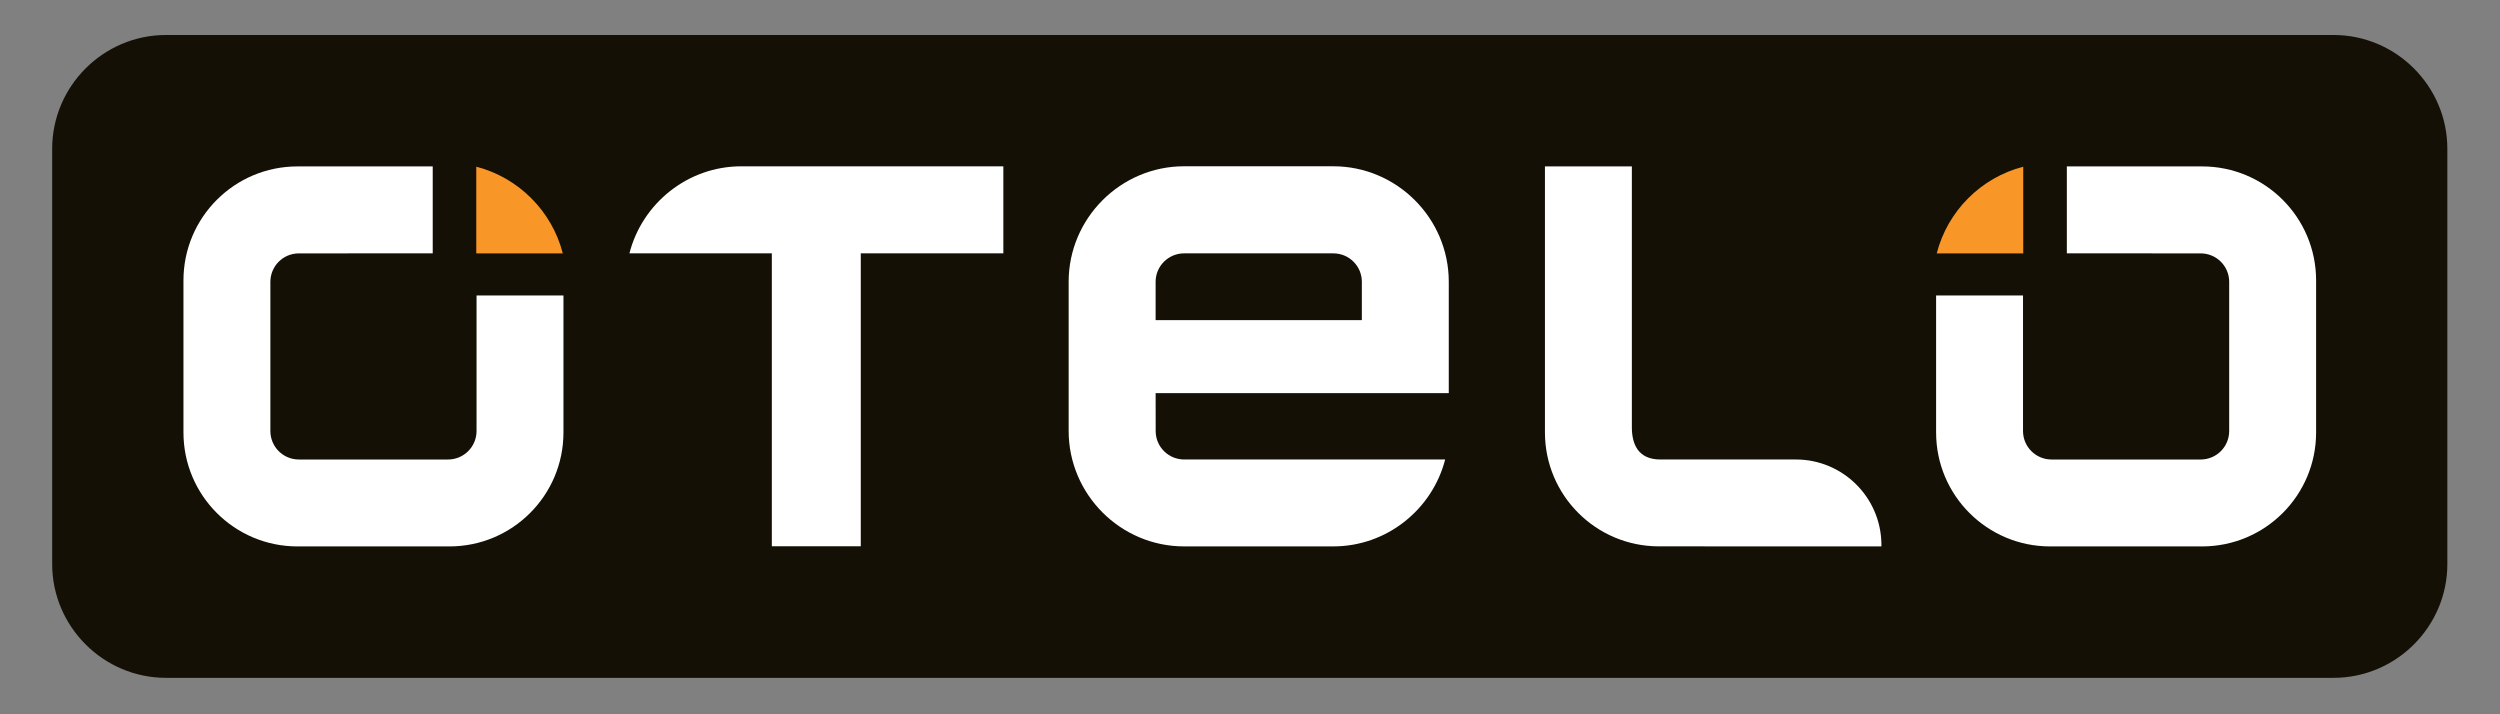
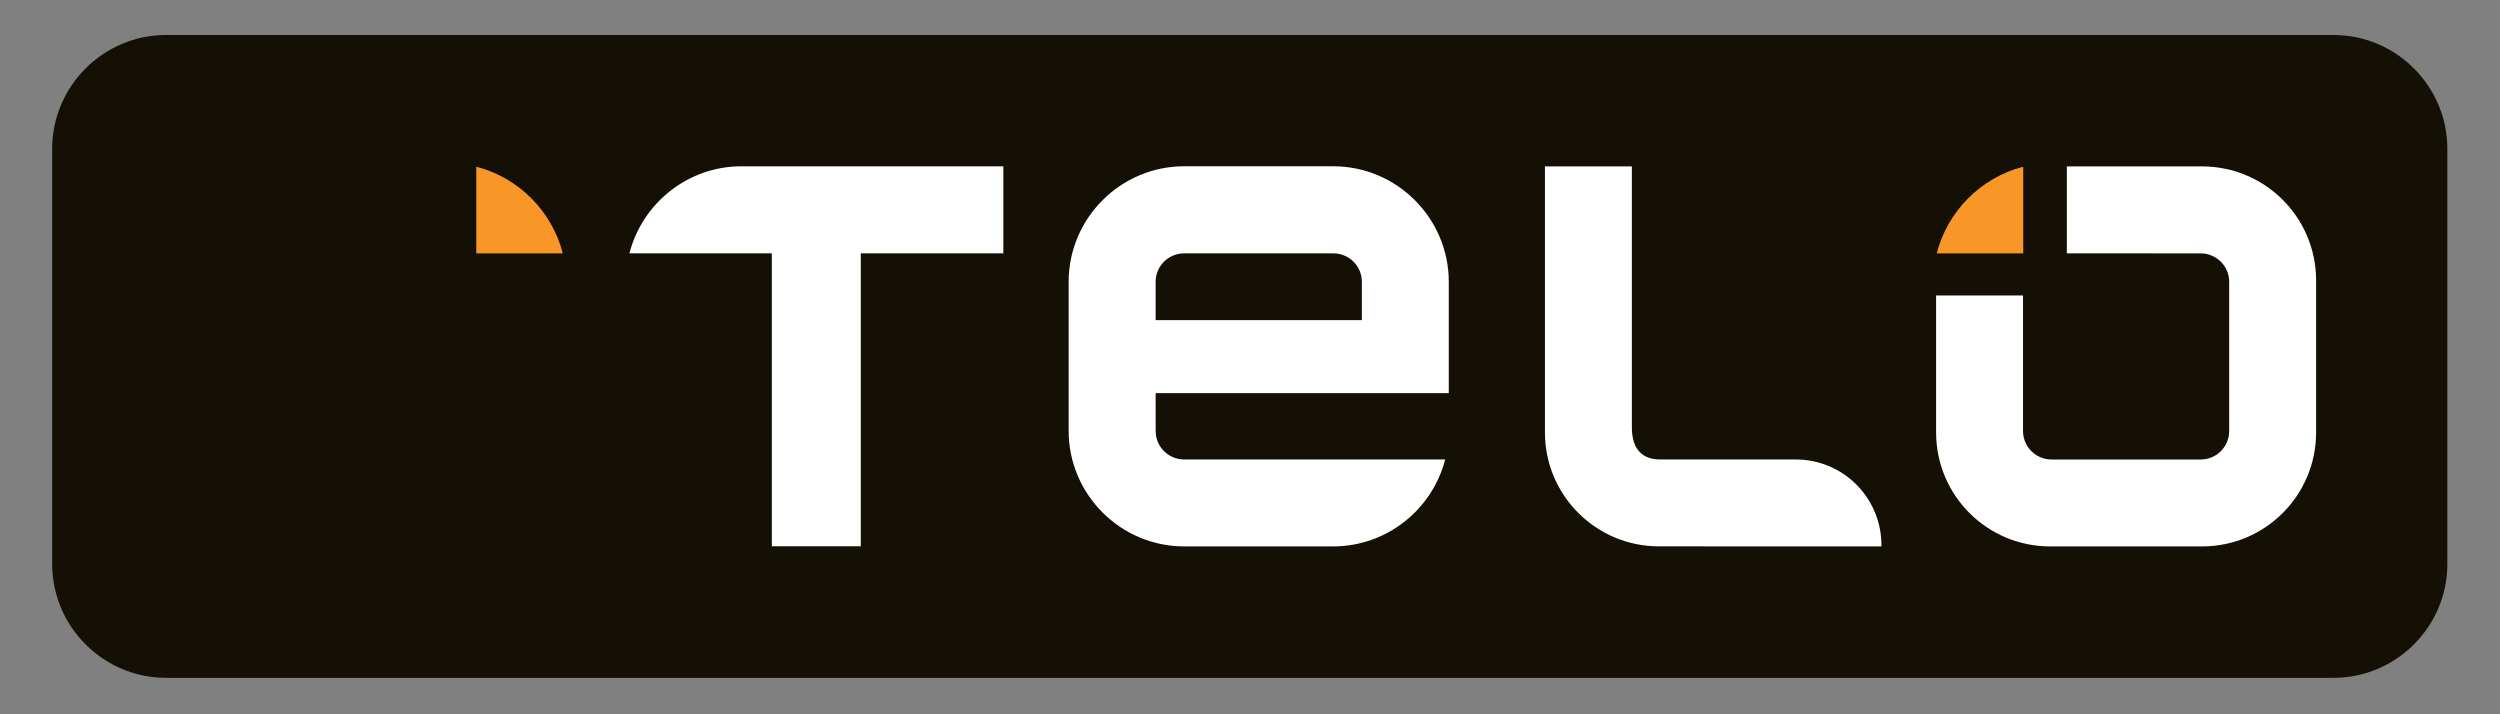
<svg xmlns="http://www.w3.org/2000/svg" height="100" id="svg2" version="1.1" width="350">
  <rect width="100%" height="100%" fill="#808080" stroke="none" />
  <g id="layer1" transform="translate(0,-952.362)">
    <g id="g4184" transform="matrix(6.309,0,0,6.309,-1228.414,-3373.937)">
      <g id="g3105" transform="matrix(1.25,0,0,-1.25,195.866,689.036)">
        <path d="m0,0c0,1.111,0.909,2.02,2.02,2.02h38.48c1.111,0,2.02-0.909,2.02-2.02v-7.372c0-1.111-0.909-2.02-2.02-2.02h-38.48c-1.111,0-2.02,0.909-2.02,2.02v7.372z" fill="#141006" fill-rule="nonzero" id="path3107" />
      </g>
      <g id="g3109" transform="matrix(1.25,0,0,-1.25,239.6,692.291)">
        <path d="m0,0,0-2.406c0-0.28,0.227-0.506,0.506-0.506h2.648c0.28,0,0.506,0.226,0.506,0.506v2.647c0,0.28-0.226,0.506-0.506,0.506l-2.376,0.001v1.543h2.401c1.118,0,2.024-0.906,2.024-2.024v-2.699c0-1.117-0.906-2.023-2.024-2.023h-2.698c-1.118,0-2.024,0.906-2.024,2.023v2.432h1.543z" fill="#FFF" fill-rule="nonzero" id="path3111" />
      </g>
      <g id="g3113" transform="matrix(1.25,0,0,-1.25,239.605,689.434)">
        <path d="m0,0,0-1.539-1.536,0c0.192,0.751,0.785,1.346,1.536,1.539" fill="#f89728" fill-rule="nonzero" id="path3115" />
      </g>
      <g id="g3117" transform="matrix(1.25,0,0,-1.25,234.56,695.931)">
        <path d="m0,0-2.406,0c-0.409,0-0.506,0.292-0.506,0.572v4.631h-1.543v-4.722c0-1.117,0.906-2.023,2.024-2.023l3.949-0.001v0.056c-0.017,0.824-0.691,1.487-1.518,1.487" fill="#FFF" fill-rule="nonzero" id="path3119" />
      </g>
      <g id="g3121" transform="matrix(1.25,0,0,-1.25,220.352,691.988)">
        <path d="m0,0c0,0.279,0.227,0.505,0.506,0.505h2.649c0.28,0,0.506-0.226,0.506-0.505v-0.68h-3.661v0.68zm0.506-3.154c-0.274,0-0.497,0.218-0.505,0.49,0,0.005-0.001,0.674-0.001,0.688v0.001-0.001h5.204v1.977c0,1.127-0.922,2.05-2.05,2.05h-2.649c-1.127,0-2.049-0.923-2.049-2.05v-2.648c0-1.128,0.922-2.05,2.049-2.05h2.649c0.953,0,1.759,0.659,1.986,1.543h-4.634z" fill="#FFF" fill-rule="nonzero" id="path3123" />
      </g>
      <g id="g3125" transform="matrix(1.25,0,0,-1.25,216.973,689.425)">
        <path d="m0,0-4.652,0c-0.953,0-1.76-0.66-1.986-1.545h2.528v-5.2h1.534,0.045v5.2h2.531v1.545z" fill="#FFF" fill-rule="nonzero" id="path3127" />
      </g>
      <g id="g3129" transform="matrix(1.25,0,0,-1.25,205.283,692.291)">
-         <path d="m0,0,0-2.406c0-0.28-0.227-0.506-0.506-0.506h-2.648c-0.28,0-0.506,0.226-0.506,0.506v2.647c0,0.28,0.226,0.506,0.506,0.506l2.376,0.001v1.543h-2.401c-1.118,0-2.024-0.906-2.024-2.024v-2.699c0-1.117,0.906-2.023,2.024-2.023h2.698c1.118,0,2.024,0.906,2.024,2.023v2.432h-1.543z" fill="#FFF" fill-rule="nonzero" id="path3131" />
-       </g>
+         </g>
      <g id="g3133" transform="matrix(1.25,0,0,-1.25,205.277,689.434)">
        <path d="m0,0,0-1.539,1.536,0c-0.192,0.751-0.786,1.346-1.536,1.539" fill="#f89728" fill-rule="nonzero" id="path3135" />
      </g>
    </g>
  </g>
</svg>